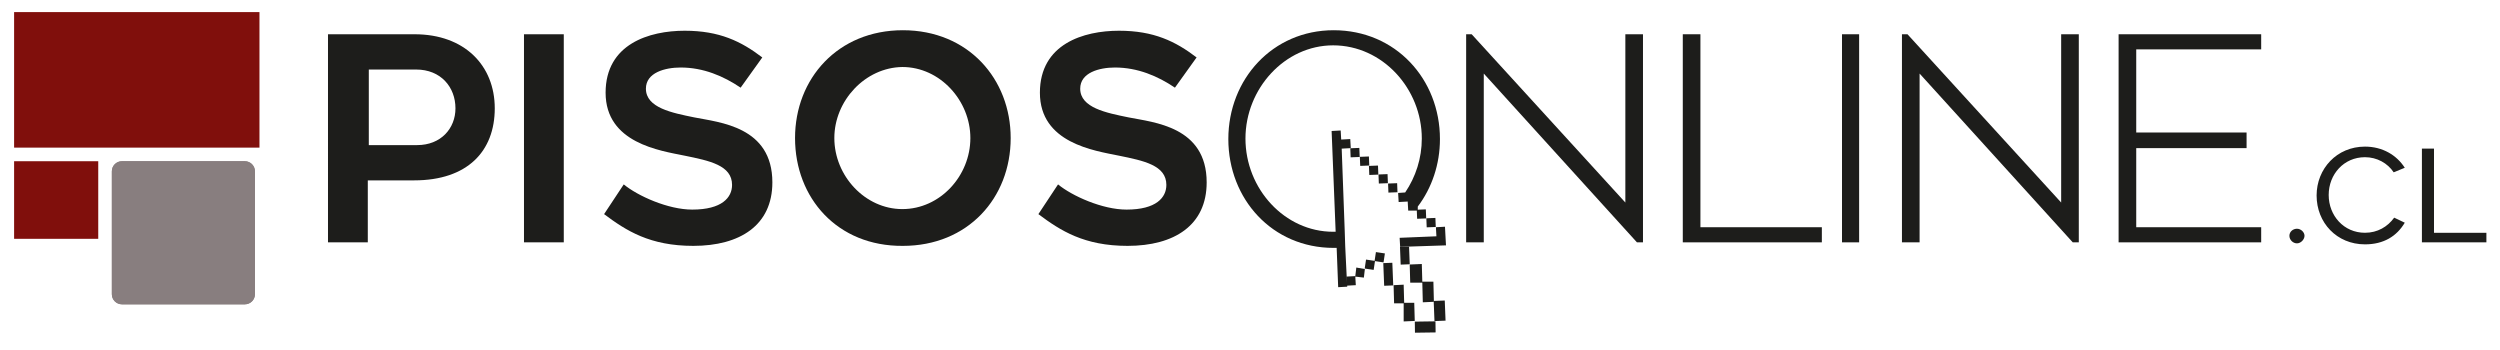
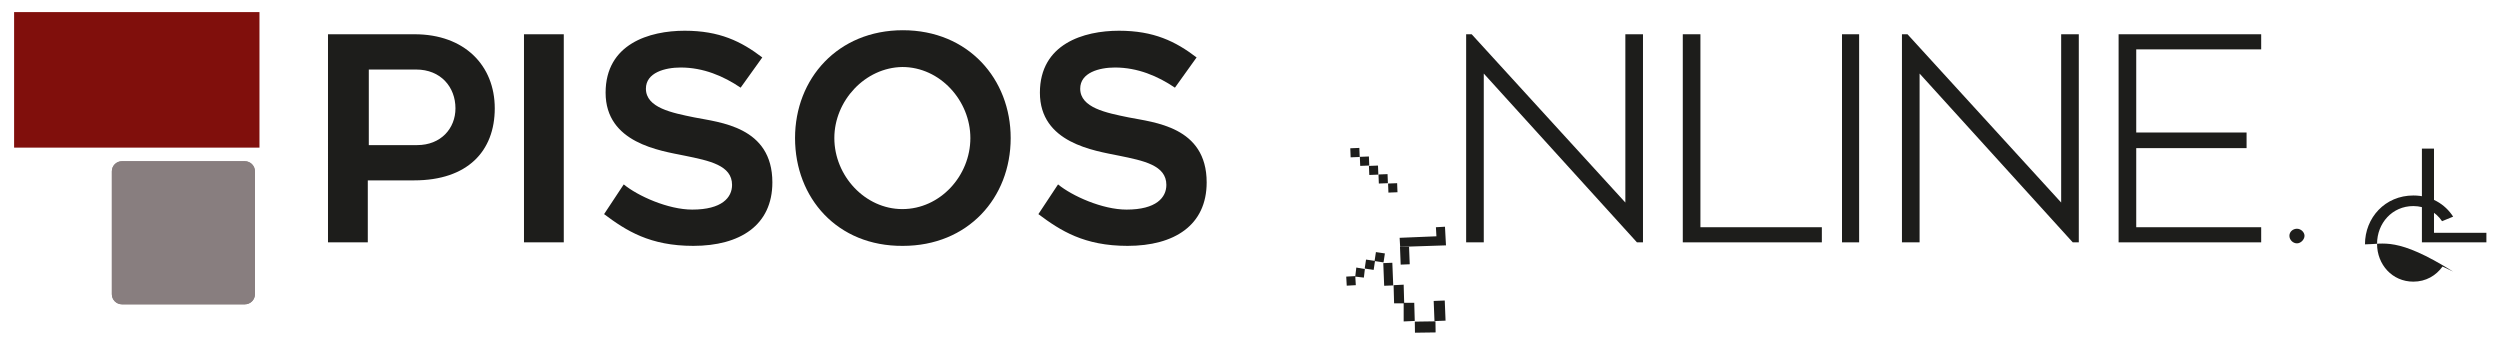
<svg xmlns="http://www.w3.org/2000/svg" version="1.1" id="Capa_1" x="0px" y="0px" viewBox="0 0 496.2 69.5" style="enable-background:new 0 0 496.2 69.5;" xml:space="preserve">
  <style type="text/css"> .st0{fill:#1D1D1B;} .st1{fill:#800F0C;} .st2{fill:#887E7F;} </style>
  <g>
    <g>
      <g>
        <g>
          <path class="st0" d="M82.3,6.8c9.9,0,15.9,6.2,15.9,14.7c0,8.5-5.4,14.3-16,14.3h-9.2v12.3h-7.9V6.8H82.3z M82.8,28.8 c4.7,0,7.6-3.3,7.6-7.3c0-4.2-2.9-7.7-7.8-7.7h-9.4v15H82.8z" />
          <path class="st0" d="M111.9,48.1H104V6.8h7.9V48.1z" />
          <path class="st0" d="M123.8,36.6c2.8,2.3,8.8,5,13.6,5c5.9,0,7.9-2.4,7.9-4.9c0-3.9-4.5-4.8-9.4-5.8c-4.9-1-15.7-2.5-15.7-12.5 c0-9.7,8.7-12.3,15.7-12.3c6.9,0,11.2,2.1,15.4,5.3l-4.3,6c-3.4-2.3-7.4-4-11.9-4c-3.1,0-6.9,1-6.9,4.2c0,3.8,5.2,4.8,9.6,5.7 c5,1,15.5,1.8,15.5,12.9c0,8.5-6.4,12.6-15.7,12.6c-8.6,0-13.3-3-17.7-6.3L123.8,36.6z" />
          <path class="st0" d="M157.8,27.4c0-11.8,8.5-21.4,21.4-21.4c13,0,21.4,9.7,21.4,21.4c0,11.9-8.5,21.4-21.4,21.4 C166.2,48.9,157.8,39.3,157.8,27.4z M165.6,27.4c0,7.5,6.1,14.1,13.5,14.1c7.5,0,13.5-6.6,13.5-14.1c0-7.4-6-14.1-13.5-14.1 C171.7,13.4,165.6,20,165.6,27.4z" />
          <path class="st0" d="M210,36.6c2.8,2.3,8.8,5,13.6,5c5.9,0,7.9-2.4,7.9-4.9c0-3.9-4.5-4.8-9.4-5.8c-4.9-1-15.7-2.5-15.7-12.5 c0-9.7,8.7-12.3,15.7-12.3c6.9,0,11.2,2.1,15.4,5.3l-4.3,6c-3.4-2.3-7.4-4-11.9-4c-3.1,0-6.9,1-6.9,4.2c0,3.8,5.2,4.8,9.6,5.7 c5,1,15.5,1.8,15.5,12.9c0,8.5-6.4,12.6-15.7,12.6c-8.6,0-13.3-3-17.7-6.3L210,36.6z" />
        </g>
        <g>
-           <path class="st0" d="M267,48.9l-0.1-3.1l-0.6-16.3v0l1.8-0.1l-0.1-1.8l-1.8,0.1l0,0l-0.1-1.8l-1.8,0.1l0.8,20 c-0.2,0-0.3,0-0.5,0c-9.6,0-17.4-8.5-17.4-18.5c0-9.9,7.8-18.5,17.4-18.5c9.8,0,17.6,8.6,17.6,18.5c0,3.9-1.2,7.6-3.3,10.7 l-1.4,0.1l0.1,1.7l0,0.1l1.8-0.1l0.1,1.8l1.2,0l0.7,0l0-0.8c2.8-3.7,4.4-8.4,4.4-13.4c0-11.9-8.8-21.6-21.1-21.6 c-12.1,0-20.9,9.7-20.9,21.6c0,11.9,8.7,21.6,20.9,21.6c0.2,0,0.4,0,0.6,0l0.3,7.8l1.8-0.1l-0.1-1.8L267,48.9z" />
          <rect x="268.1" y="29.4" transform="matrix(0.999 -3.938717e-02 3.938717e-02 0.999 -0.985 10.618)" class="st0" width="1.8" height="1.8" />
          <rect x="270" y="31.1" transform="matrix(0.999 -3.938570e-02 3.938570e-02 0.999 -1.052 10.693)" class="st0" width="1.8" height="1.8" />
          <rect x="271.8" y="32.9" transform="matrix(0.999 -3.938717e-02 3.938717e-02 0.999 -1.119 10.769)" class="st0" width="1.8" height="1.8" />
          <rect x="273.7" y="34.6" transform="matrix(0.999 -3.938717e-02 3.938717e-02 0.999 -1.187 10.845)" class="st0" width="1.8" height="1.8" />
          <rect x="275.6" y="36.4" transform="matrix(0.999 -3.938570e-02 3.938570e-02 0.999 -1.254 10.92)" class="st0" width="1.8" height="1.8" />
-           <rect x="281.3" y="41.6" transform="matrix(0.999 -3.938717e-02 3.938717e-02 0.999 -1.455 11.147)" class="st0" width="1.8" height="1.8" />
-           <rect x="283.2" y="43.3" transform="matrix(0.999 -3.938570e-02 3.938570e-02 0.999 -1.522 11.222)" class="st0" width="1.8" height="1.8" />
          <polygon class="st0" points="285.1,46.9 277.8,47.2 277.9,49 287,48.7 286.9,46.9 286.8,45 285,45.1 " />
          <rect x="278" y="49" transform="matrix(0.999 -3.938058e-02 3.938058e-02 0.999 -1.783 11.022)" class="st0" width="1.8" height="3.5" />
          <rect x="273.1" y="50.3" transform="matrix(0.148 -0.989 0.989 0.148 182.66 314.466)" class="st0" width="1.8" height="1.8" />
          <rect x="274.7" y="52.2" transform="matrix(0.999 -3.941223e-02 3.941223e-02 0.999 -1.93 10.904)" class="st0" width="1.8" height="4.5" />
          <polygon class="st0" points="280.8,63.7 280.7,60.1 278.7,60.1 278.6,56.5 276.6,56.6 276.7,60.2 278.6,60.2 278.6,63.8 " />
-           <polygon class="st0" points="282.3,56.1 282.4,60 284.6,59.9 284.5,55.9 282.3,55.9 282.2,52.4 279.8,52.5 279.9,56.1 " />
          <rect x="271.1" y="51.8" transform="matrix(0.148 -0.989 0.989 0.148 179.512 313.751)" class="st0" width="1.8" height="1.8" />
          <polygon class="st0" points="269,54.8 267.2,54.9 267.3,56.7 269.1,56.6 269,54.9 270.7,55.1 270.9,53.4 269.2,53.1 " />
          <rect x="284.7" y="59.7" transform="matrix(0.999 -3.941888e-02 3.941888e-02 0.999 -2.211 11.314)" class="st0" width="2.2" height="4" />
          <rect x="280.8" y="63.8" transform="matrix(1 -1.386252e-02 1.386252e-02 1 -0.873 3.928)" class="st0" width="4.1" height="2.2" />
          <polygon class="st0" points="322.6,40.2 292.1,6.8 291,6.8 291,48.1 294.5,48.1 294.5,14.6 324.9,48.1 326.1,48.1 326.1,6.8 322.6,6.8 " />
          <polygon class="st0" points="337.5,6.8 334,6.8 334,48.1 361.6,48.1 361.6,45.1 337.5,45.1 " />
          <rect x="365.6" y="6.8" class="st0" width="3.4" height="41.3" />
          <polygon class="st0" points="409.1,40.2 378.6,6.8 377.5,6.8 377.5,48.1 381,48.1 381,14.6 411.4,48.1 412.6,48.1 412.6,6.8 409.1,6.8 " />
          <polygon class="st0" points="448.8,9.8 448.8,6.8 420.5,6.8 420.5,48.1 448.8,48.1 448.8,45.1 424,45.1 424,29.4 445.9,29.4 445.9,26.3 424,26.3 424,9.8 " />
        </g>
      </g>
      <g>
        <rect x="2.8" y="2.4" class="st1" width="48.7" height="26.9" />
-         <rect x="2.8" y="32" class="st1" width="16.7" height="15.4" />
        <path class="st2" d="M48.6,32H24.2c-1.1,0-2,0.9-2,2v24.4c0,1.1,0.9,2,2,2h24.4c1.1,0,2-0.9,2-2V34C50.6,32.9,49.7,32,48.6,32z" />
        <path class="st2" d="M50.6,34v24.4c0,1.1-0.9,2-2,2H24.2c-1.1,0-2-0.9-2-2V34c0-1.1,0.9-2,2-2h24.4C49.7,32,50.6,32.9,50.6,34z" />
      </g>
    </g>
    <g>
      <path class="st0" d="M455.9,45.4c0.8,0,1.5,0.7,1.5,1.4s-0.7,1.5-1.5,1.5c-0.8,0-1.5-0.7-1.5-1.5S455.1,45.4,455.9,45.4z" />
-       <path class="st0" d="M469.4,48.5c-5.6,0-9.6-4.3-9.6-9.7c0-5.3,4-9.7,9.6-9.7c3.5,0,6.3,1.7,7.9,4.2l-2.2,0.9 c-1.2-1.8-3.3-3-5.7-3c-4.2,0-7.2,3.4-7.2,7.5s3,7.5,7.2,7.5c2.5,0,4.5-1.2,5.8-3l2.1,1C475.7,46.9,473.1,48.5,469.4,48.5z" />
+       <path class="st0" d="M469.4,48.5c0-5.3,4-9.7,9.6-9.7c3.5,0,6.3,1.7,7.9,4.2l-2.2,0.9 c-1.2-1.8-3.3-3-5.7-3c-4.2,0-7.2,3.4-7.2,7.5s3,7.5,7.2,7.5c2.5,0,4.5-1.2,5.8-3l2.1,1C475.7,46.9,473.1,48.5,469.4,48.5z" />
      <path class="st0" d="M493.5,46.1v2h-12.8V29.5h2.4v16.7H493.5z" />
    </g>
  </g>
</svg>